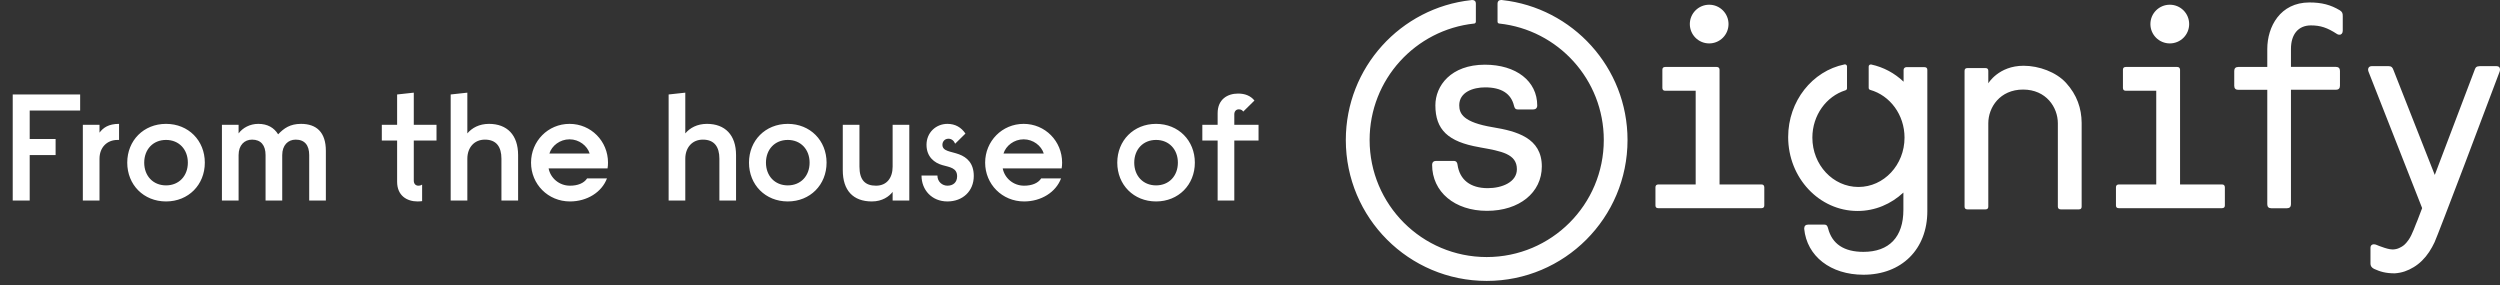
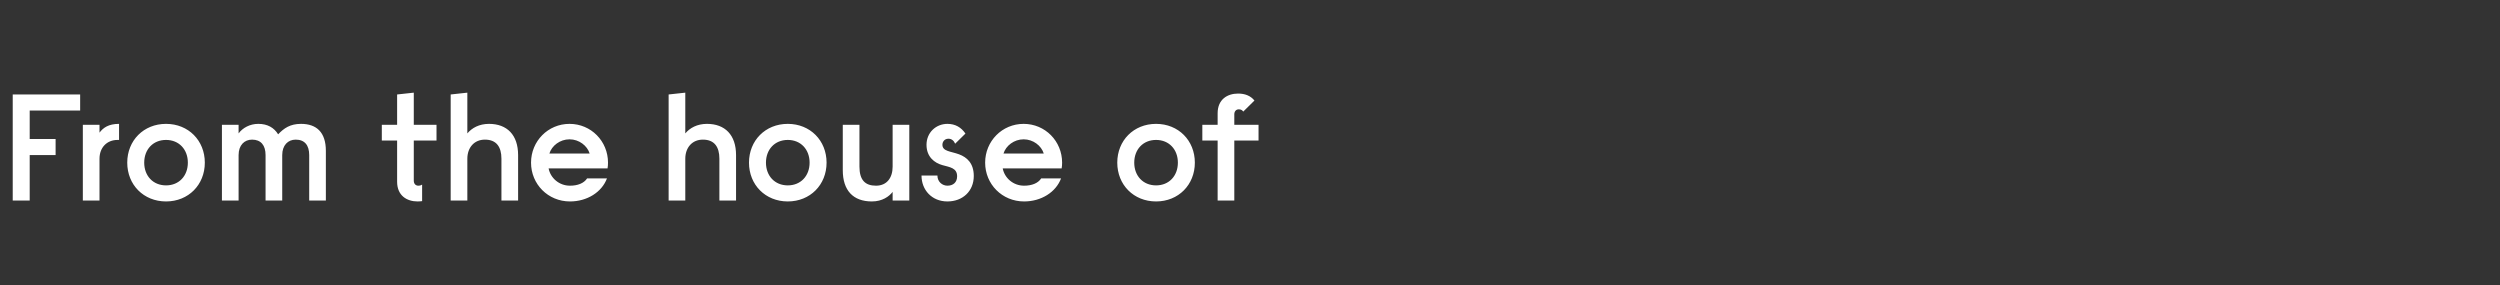
<svg xmlns="http://www.w3.org/2000/svg" width="561" height="64" viewBox="0 0 561 64" fill="none">
  <rect x="0" y="0" width="561" height="64" fill="#333333" stroke="none" />
-   <path d="M373.692 15.025C373.259 15.025 373.035 15.233 373.035 15.636V19.754C373.05 20.172 373.274 20.366 373.692 20.366H380.51V41.389H372.125C371.692 41.404 371.483 41.627 371.483 42.03V46.103C371.483 46.521 371.692 46.715 372.125 46.715H395.266C395.699 46.715 395.908 46.506 395.908 46.103V42.03C395.893 41.598 395.669 41.389 395.266 41.389H385.867V15.636C385.852 15.233 385.628 15.025 385.21 15.025H373.692ZM477.044 15.025C476.611 15.025 476.387 15.233 476.387 15.636V19.754C476.402 20.172 476.626 20.366 477.044 20.366H483.862V41.389H475.462C475.03 41.404 474.821 41.627 474.821 42.03V46.103C474.821 46.521 475.03 46.715 475.462 46.715H498.604C499.036 46.715 499.26 46.506 499.26 46.103V42.03C499.245 41.598 499.021 41.389 498.604 41.389H489.204V15.636C489.174 15.233 488.965 15.025 488.547 15.025H477.044ZM556.375 14.861C555.748 14.861 555.539 15.099 555.375 15.517L546.363 39.255L537.068 15.651C536.859 15.084 536.605 14.846 536.024 14.846H532.159C531.712 14.846 531.398 15.159 531.398 15.607C531.398 15.8 531.443 15.935 531.488 16.054V16.069L543.528 46.7L542.484 49.431C542.081 50.296 541.35 52.624 540.47 53.847C539.724 54.892 539.261 55.235 538.47 55.608C538.008 55.846 537.486 55.966 536.934 55.981C536.71 55.981 536.486 55.951 536.292 55.921C535.501 55.787 534.666 55.473 533.92 55.205C533.457 55.041 533.129 54.817 532.681 54.817C532.323 54.817 531.935 55.026 531.935 55.623V59.114V59.129C531.935 59.591 532.085 59.979 532.711 60.322C534.114 60.964 535.337 61.337 537.396 61.337C539.037 61.218 540.291 60.755 541.634 59.949C542.961 59.144 544.125 58.01 545.095 56.548C545.558 55.846 545.96 55.115 546.304 54.384C547.065 52.773 558.538 22.5 560.925 16.054C561 15.83 561 15.666 561 15.547C561 15.114 560.717 14.846 560.254 14.846H556.375V14.861ZM446.174 18.695V15.89C446.174 15.487 445.965 15.278 445.562 15.278H441.489C441.056 15.278 440.848 15.487 440.848 15.89V46.372C440.848 46.775 441.071 46.984 441.489 46.984H445.562C445.965 46.984 446.174 46.775 446.174 46.372V27.662C446.174 24.096 448.785 20.098 453.977 20.098C459.17 20.098 461.781 24.096 461.781 27.662V46.372C461.795 46.775 462.019 46.984 462.422 46.984H466.51C466.928 46.984 467.122 46.775 467.122 46.372V27.677V27.558C467.092 24.335 466.093 21.306 463.616 18.591C461.408 16.174 457.558 14.756 454.097 14.756C448.487 14.756 446.174 18.695 446.174 18.695ZM322.098 23.634C322.098 29.109 324.947 31.825 331.96 33.033L332.154 33.078C336.943 33.929 340.39 34.54 340.39 37.972C340.39 40.896 337.003 42.224 333.855 42.224C329.946 42.224 327.543 40.344 327.066 36.943C327.006 36.525 326.857 36.107 326.186 36.107H322.232C321.695 36.107 321.366 36.45 321.366 36.972C321.366 43.06 326.424 47.312 333.676 47.312C340.927 47.312 345.985 43.224 345.985 37.345C345.985 30.93 340.315 29.438 335.018 28.557C328.364 27.453 327.454 25.529 327.454 23.619C327.454 20.665 330.572 19.605 333.258 19.605C336.913 19.605 339.092 20.993 339.748 23.753C339.868 24.171 339.972 24.559 340.614 24.559H344.075C344.612 24.559 344.955 24.23 344.955 23.678C344.955 18.203 340.241 14.517 333.198 14.517C325.574 14.532 322.098 19.247 322.098 23.634ZM413.902 14.458C406.71 15.92 401.264 22.664 401.264 30.751C401.264 39.912 408.232 47.342 416.841 47.342C420.78 47.342 424.376 45.775 427.121 43.209V47.088C427.121 53.176 423.943 56.518 418.154 56.518C413.782 56.518 411.112 54.742 410.216 51.221C410.097 50.803 409.978 50.401 409.336 50.401H405.755C405.173 50.401 404.86 50.714 404.86 51.325C405.457 57.502 410.798 61.65 418.154 61.65C426.733 61.65 432.492 55.921 432.492 47.401V15.681C432.492 15.278 432.283 15.069 431.836 15.069H427.777C427.434 15.069 427.166 15.353 427.166 15.681V18.337C425.151 16.412 422.66 15.069 419.9 14.473C419.601 14.413 419.333 14.637 419.333 14.935V19.724C419.333 19.948 419.482 20.127 419.676 20.172C424.107 21.425 427.375 25.737 427.375 30.885C427.375 37.002 422.749 41.956 417.035 41.956C411.32 41.956 406.695 37.002 406.695 30.885C406.695 25.857 409.828 21.605 414.125 20.262C414.334 20.202 414.469 20.023 414.469 19.814V14.92C414.469 14.652 414.26 14.443 414.006 14.443C413.961 14.443 413.931 14.443 413.902 14.458ZM379.197 5.401C379.197 7.803 381.137 9.743 383.539 9.743C385.941 9.743 387.881 7.803 387.881 5.401C387.881 2.999 385.941 1.059 383.539 1.059C381.152 1.059 379.197 2.999 379.197 5.401ZM482.55 5.401C482.55 7.803 484.504 9.743 486.906 9.743C489.308 9.743 491.248 7.803 491.248 5.401C491.248 2.999 489.308 1.059 486.906 1.059C484.504 1.059 482.55 2.999 482.55 5.401ZM508.779 10.996V15.025H502.259C501.677 15.025 501.364 15.338 501.364 15.92V19.262C501.364 19.844 501.677 20.157 502.259 20.157H508.779V45.835C508.779 46.432 509.093 46.73 509.674 46.73H513.196C513.778 46.73 514.091 46.417 514.091 45.835V20.142H524.192C524.774 20.142 525.087 19.829 525.087 19.247V15.905C525.087 15.323 524.774 15.01 524.192 15.01H514.091V10.981C514.091 7.669 515.762 5.7 518.567 5.7C520.715 5.7 522.237 6.207 524.416 7.624C524.669 7.788 524.863 7.788 524.998 7.788C525.43 7.788 525.714 7.43 525.714 6.893V3.611C525.714 2.984 525.624 2.701 525.087 2.328C522.998 1.074 520.999 0.552 518.209 0.552C511.689 0.567 508.779 5.968 508.779 10.996ZM330.199 0.015C330.169 0.015 330.14 0.03 330.125 0.03C314.309 1.746 302 15.159 302 31.422C302 48.879 316.144 63.038 333.616 63.038C351.073 63.038 365.217 48.894 365.217 31.422C365.217 15.144 352.908 1.746 337.092 0.015C337.063 0.015 337.048 0 337.018 0C336.973 0 336.928 0 336.883 0C336.675 0 336.436 0.045 336.257 0.209C336.123 0.343 336.048 0.537 336.048 0.776V4.849C336.048 5.088 336.197 5.267 336.421 5.282C349.61 6.684 359.89 17.845 359.89 31.407C359.89 45.924 348.133 57.682 333.616 57.682C319.099 57.682 307.341 45.91 307.341 31.407C307.341 17.845 317.621 6.684 330.826 5.282C331.035 5.267 331.184 5.073 331.184 4.849V0.791C331.184 0.552 331.124 0.358 330.975 0.224C330.796 0.045 330.557 0 330.333 0C330.289 0 330.244 0 330.199 0.015Z" fill="white" />
  <path d="M2.856 45V21.2H17.986V24.804H6.664V31.196H12.478V34.8H6.664V45H2.856ZM18.589 45V28H22.329V29.768C23.145 28.68 24.335 27.796 26.715 27.796V31.4H26.375C23.995 31.4 22.329 33.1 22.329 35.616V45H18.589ZM37.258 45.204C32.226 45.204 28.554 41.464 28.554 36.5C28.554 31.536 32.226 27.796 37.258 27.796C42.29 27.796 45.962 31.536 45.962 36.5C45.962 41.464 42.29 45.204 37.258 45.204ZM37.258 41.6C40.182 41.6 42.154 39.458 42.154 36.5C42.154 33.542 40.182 31.4 37.258 31.4C34.334 31.4 32.362 33.542 32.362 36.5C32.362 39.458 34.334 41.6 37.258 41.6ZM49.8 45V28H53.54V29.938C54.458 28.68 56.09 27.796 57.96 27.796C60.034 27.796 61.496 28.646 62.414 30.142C63.706 28.782 65.1 27.796 67.548 27.796C71.016 27.796 73.124 29.666 73.124 33.848V45H69.384V34.8C69.384 32.59 68.364 31.332 66.358 31.332C64.624 31.332 63.332 32.59 63.332 34.8V45H59.592V34.8C59.592 32.59 58.538 31.332 56.566 31.332C54.832 31.332 53.54 32.59 53.54 34.8V45H49.8ZM93.703 45.204C91.323 45.204 89.113 43.912 89.113 40.784V31.536H85.679V28H89.113V21.2L92.853 20.792V28H97.953V31.536H92.853V40.546C92.853 41.226 93.261 41.668 93.873 41.668C94.247 41.668 94.519 41.566 94.723 41.43V45.136C94.417 45.17 94.043 45.204 93.703 45.204ZM101.132 45V21.2L104.872 20.792V29.938C105.892 28.714 107.524 27.796 109.734 27.796C113.78 27.796 116.262 30.278 116.262 34.8V45H112.522V35.616C112.522 32.964 111.4 31.332 108.816 31.332C106.402 31.332 104.872 33.134 104.872 35.616V45H101.132ZM127.903 45.204C122.973 45.204 119.165 41.328 119.165 36.5C119.165 31.672 122.973 27.796 127.801 27.796C132.629 27.796 136.437 31.672 136.437 36.5C136.437 36.942 136.403 37.384 136.335 37.792H123.109C123.517 39.934 125.455 41.668 127.903 41.668C129.637 41.668 131.031 41.124 131.745 40.036H136.199C135.043 43.13 131.745 45.204 127.903 45.204ZM123.279 34.46H132.323C131.779 32.692 129.943 31.264 127.801 31.264C125.659 31.264 123.823 32.692 123.279 34.46ZM150.04 45V21.2L153.78 20.792V29.938C154.8 28.714 156.432 27.796 158.642 27.796C162.688 27.796 165.17 30.278 165.17 34.8V45H161.43V35.616C161.43 32.964 160.308 31.332 157.724 31.332C155.31 31.332 153.78 33.134 153.78 35.616V45H150.04ZM176.778 45.204C171.746 45.204 168.074 41.464 168.074 36.5C168.074 31.536 171.746 27.796 176.778 27.796C181.81 27.796 185.482 31.536 185.482 36.5C185.482 41.464 181.81 45.204 176.778 45.204ZM176.778 41.6C179.702 41.6 181.674 39.458 181.674 36.5C181.674 33.542 179.702 31.4 176.778 31.4C173.854 31.4 171.882 33.542 171.882 36.5C171.882 39.458 173.854 41.6 176.778 41.6ZM195.648 45.204C191.432 45.204 189.12 42.722 189.12 38.2V28H192.86V37.384C192.86 40.376 194.118 41.668 196.566 41.668C199.014 41.668 200.306 39.9 200.306 37.384V28H204.046V45H200.306V43.062C199.524 44.082 197.994 45.204 195.648 45.204ZM212.6 45.204C209.098 45.204 206.786 42.62 206.786 39.39H210.356C210.356 40.818 211.478 41.668 212.6 41.668C213.892 41.668 214.776 40.92 214.776 39.56C214.776 37.656 213.11 37.52 211.444 37.044C209.744 36.568 207.908 35.242 207.908 32.488C207.908 29.768 210.016 27.796 212.6 27.796C214.368 27.796 215.694 28.578 216.646 29.972L214.334 32.25C214.062 31.57 213.518 31.128 212.838 31.128C211.954 31.128 211.478 31.808 211.478 32.488C211.478 33.984 213.382 33.95 215.218 34.63C216.952 35.276 218.516 36.602 218.516 39.492C218.516 42.892 216.034 45.204 212.6 45.204ZM229.804 45.204C224.874 45.204 221.066 41.328 221.066 36.5C221.066 31.672 224.874 27.796 229.702 27.796C234.53 27.796 238.338 31.672 238.338 36.5C238.338 36.942 238.304 37.384 238.236 37.792H225.01C225.418 39.934 227.356 41.668 229.804 41.668C231.538 41.668 232.932 41.124 233.646 40.036H238.1C236.944 43.13 233.646 45.204 229.804 45.204ZM225.18 34.46H234.224C233.68 32.692 231.844 31.264 229.702 31.264C227.56 31.264 225.724 32.692 225.18 34.46ZM259.42 45.204C254.388 45.204 250.716 41.464 250.716 36.5C250.716 31.536 254.388 27.796 259.42 27.796C264.452 27.796 268.124 31.536 268.124 36.5C268.124 41.464 264.452 45.204 259.42 45.204ZM259.42 41.6C262.344 41.6 264.316 39.458 264.316 36.5C264.316 33.542 262.344 31.4 259.42 31.4C256.496 31.4 254.524 33.542 254.524 36.5C254.524 39.458 256.496 41.6 259.42 41.6ZM273.237 45V31.536H269.803V28H273.237V25.416C273.237 22.288 275.447 20.996 277.827 20.996C279.357 20.996 280.615 21.472 281.499 22.56L278.983 25.042C278.813 24.77 278.507 24.532 277.997 24.532C277.385 24.532 276.977 24.974 276.977 25.654V28H282.417V31.536H276.977V45H273.237Z" fill="white" />
</svg>